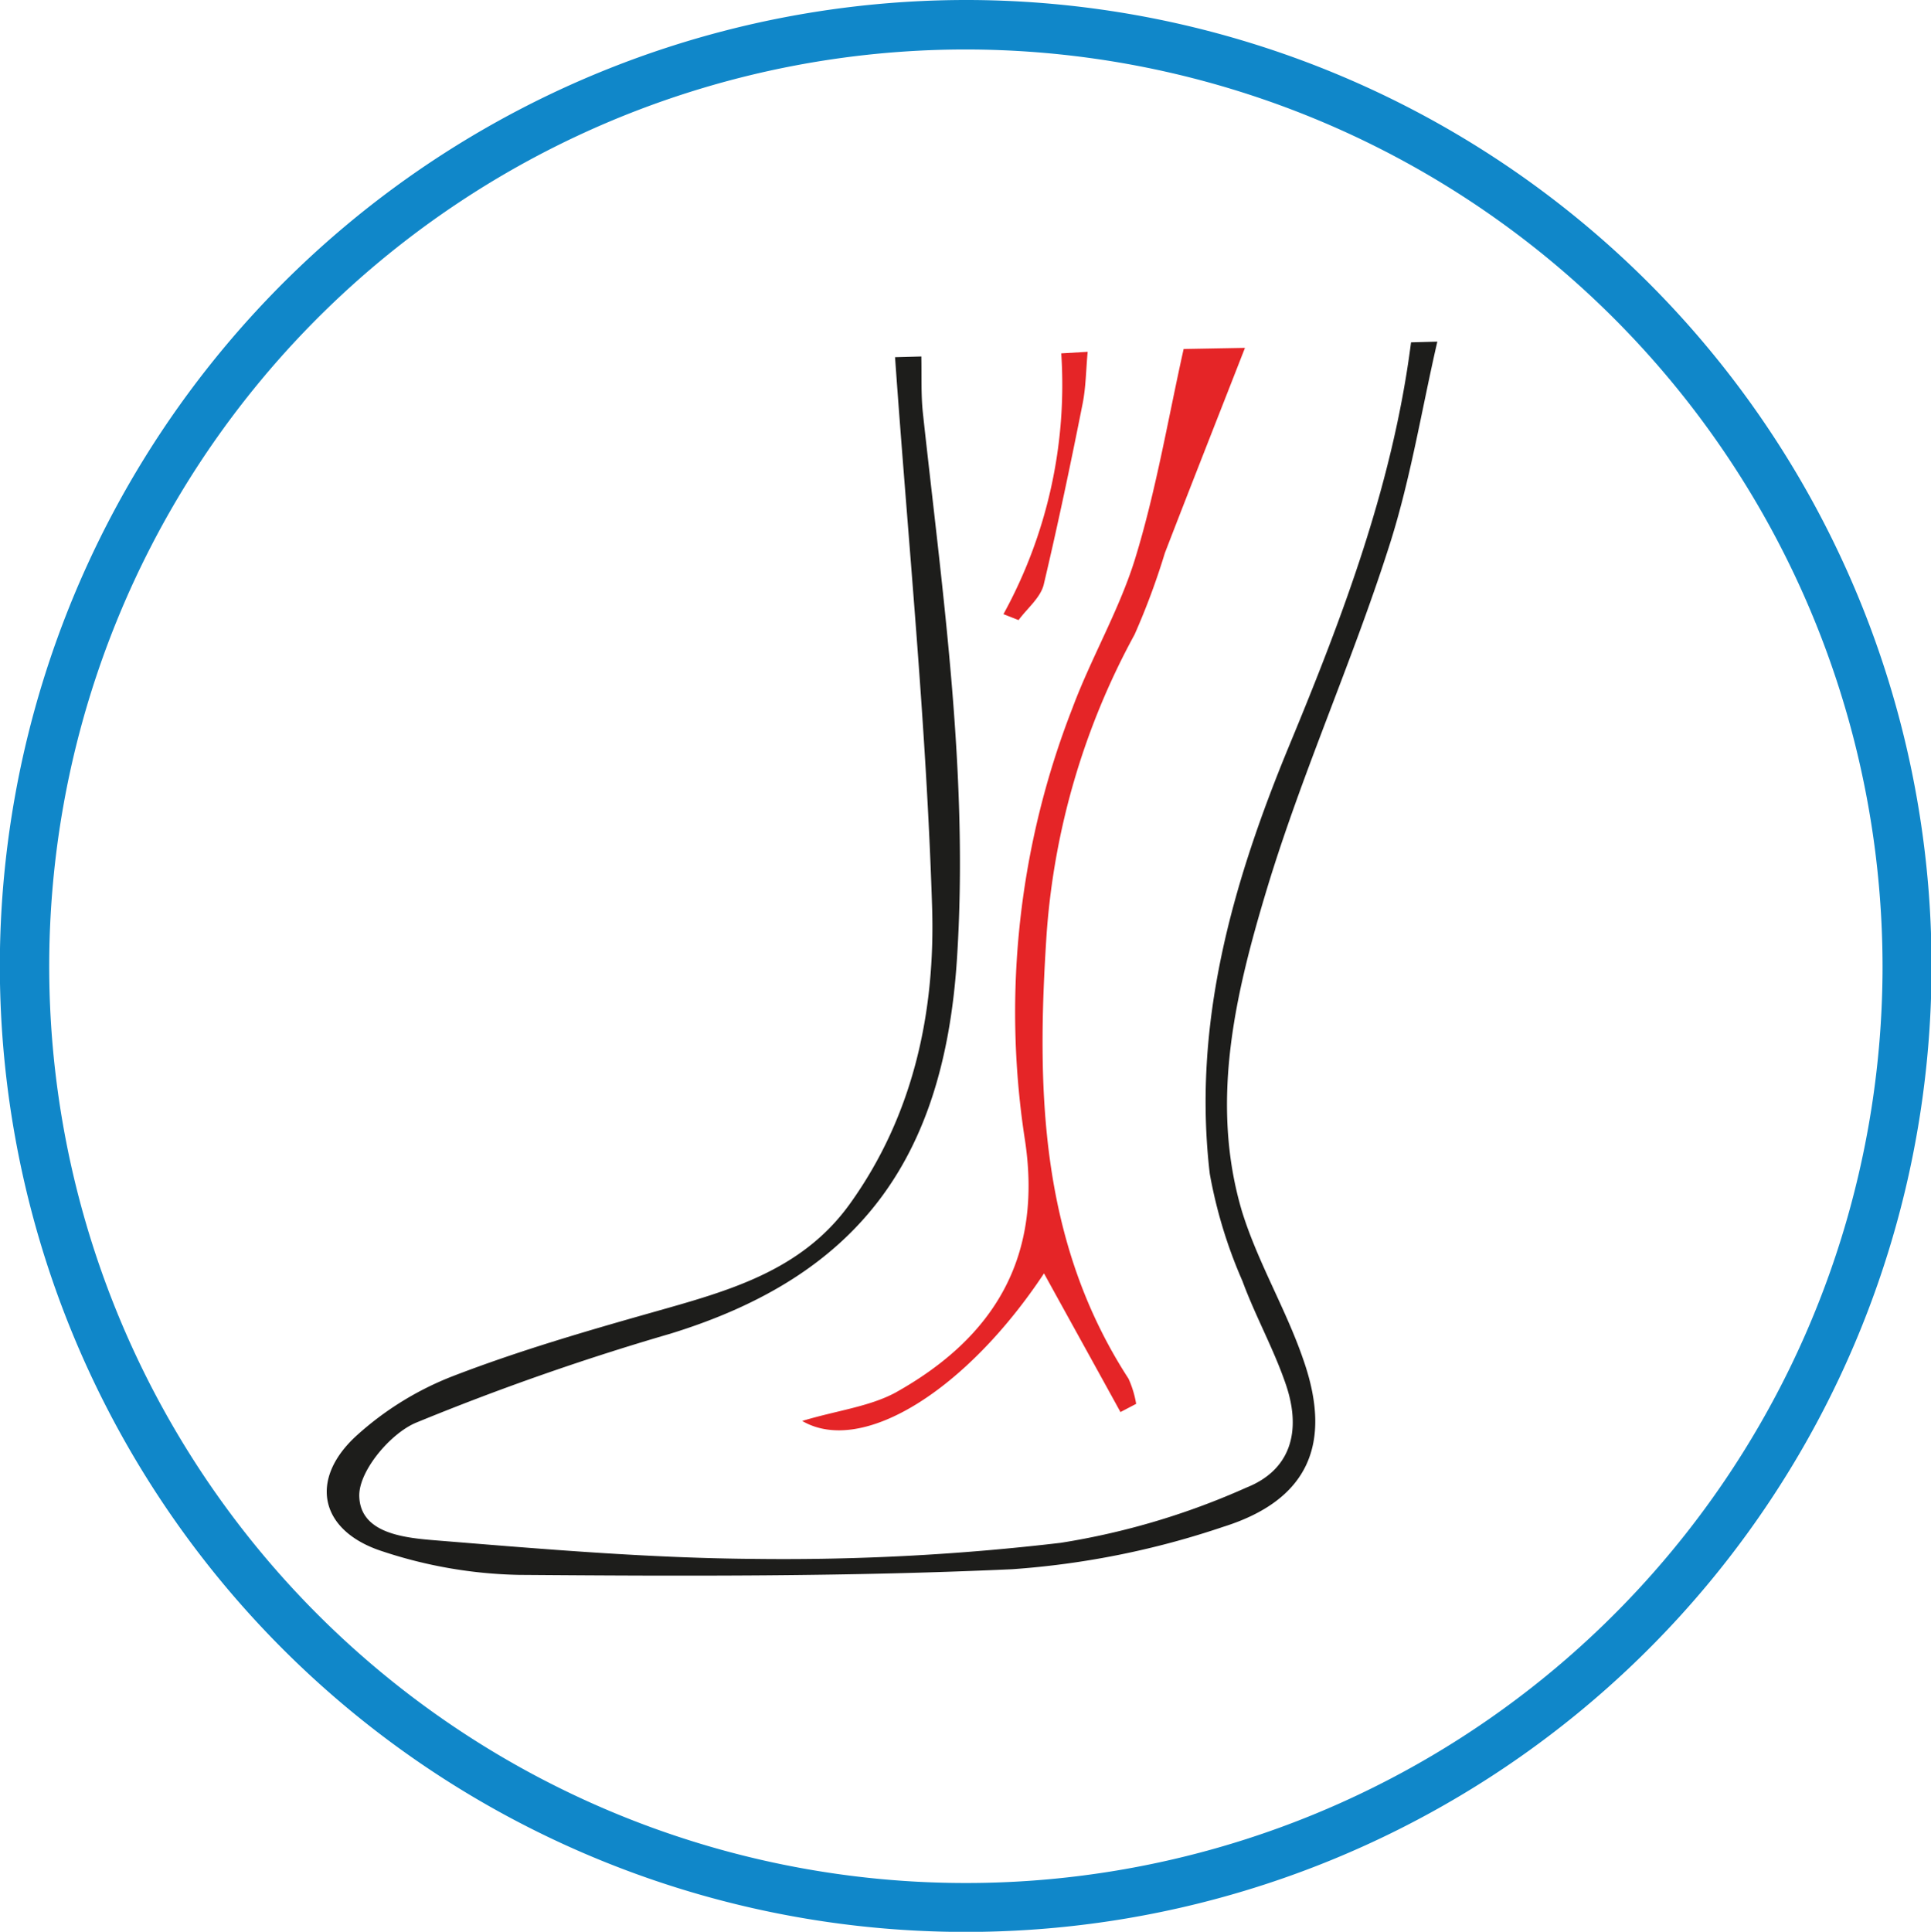
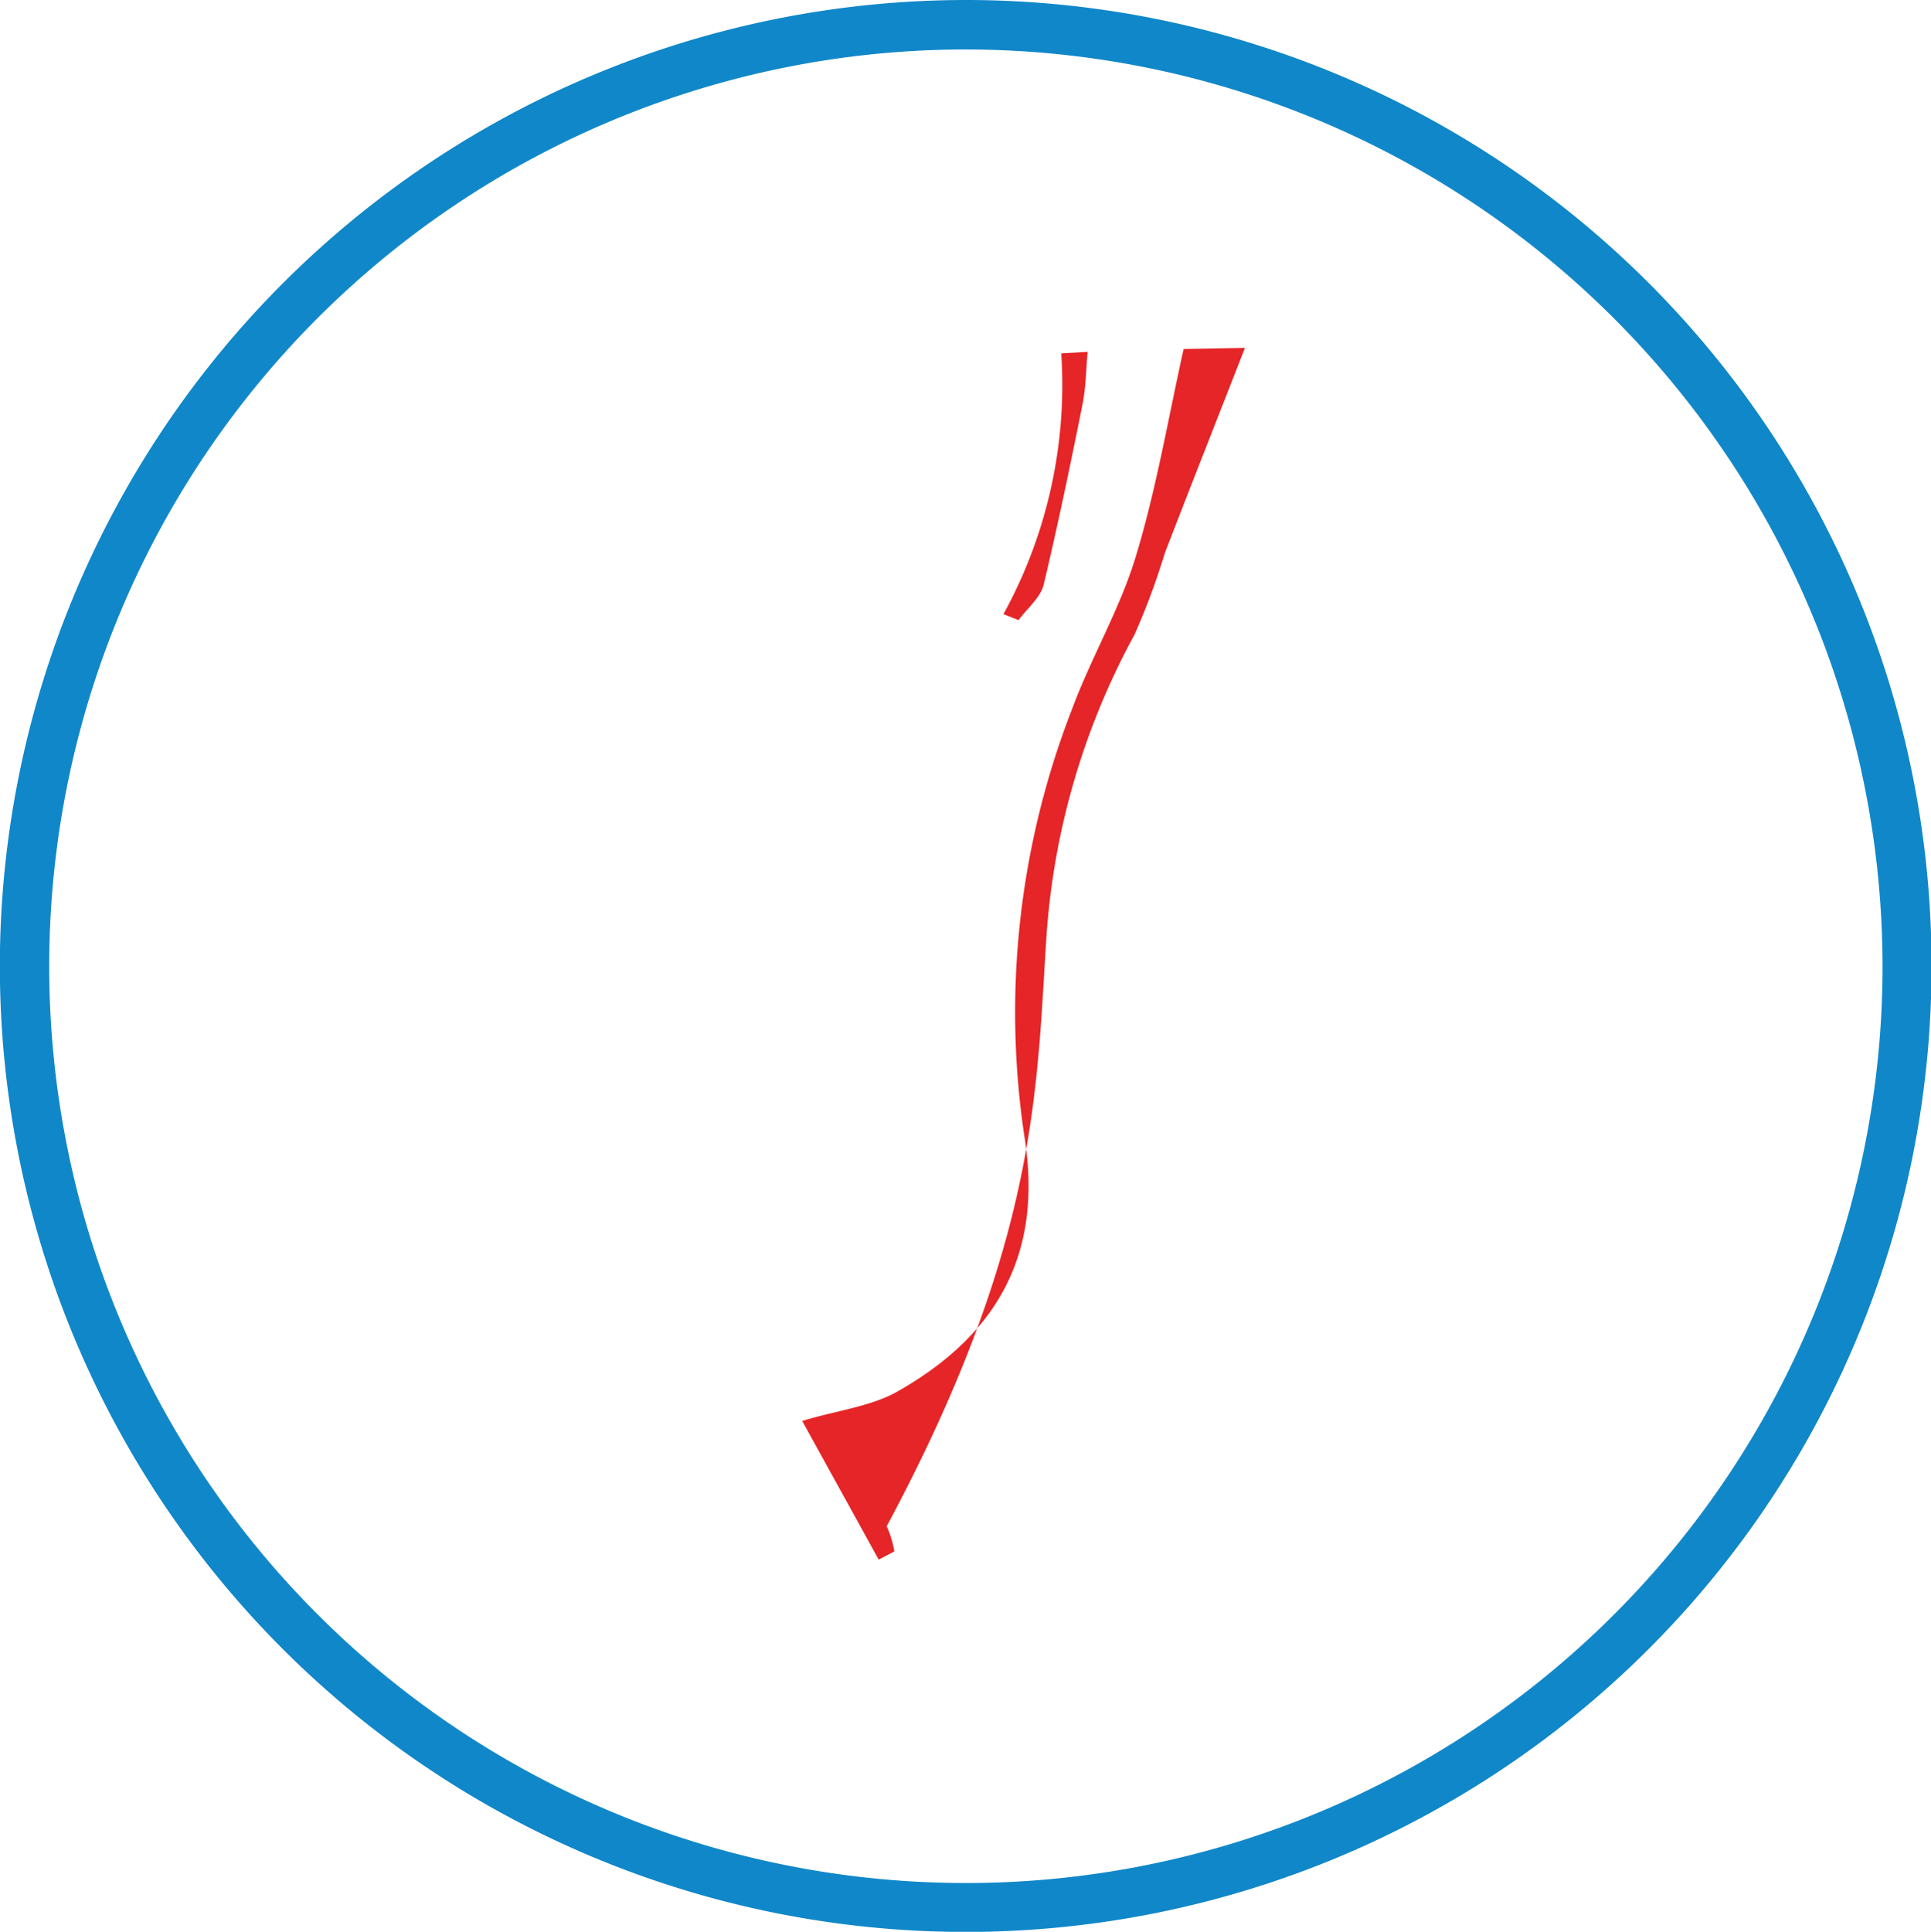
<svg xmlns="http://www.w3.org/2000/svg" viewBox="0 0 136.63 136.67">
  <defs>
    <style>.cls-1{fill:#1d1d1b;}.cls-2{fill:#e52527;}.cls-3{fill:#1087c9;}</style>
  </defs>
  <title>флеболог</title>
  <g id="Layer_2" data-name="Layer 2">
    <g id="Слой_1" data-name="Слой 1">
-       <path class="cls-1" d="M99.84,24.22c-1.28,10-4.79,19.29-8.62,28.53-4,9.68-6.87,19.66-5.62,30.3a33.75,33.75,0,0,0,2.31,7.58c.92,2.5,2.24,4.85,3.09,7.37,1.1,3.28.31,6-2.8,7.24a52.09,52.09,0,0,1-13.14,3.91,167.07,167.07,0,0,1-21.57,1.14c-7.51-.05-15-.69-22.5-1.3-2.25-.18-5.55-.44-5.57-3.2,0-1.75,2.19-4.36,4-5.13a179.3,179.3,0,0,1,18-6.3C60.72,90.27,66.75,82.07,67.7,68c.87-13.08-1-25.89-2.4-38.78-.14-1.32-.08-2.66-.11-4l-1.86.05c.92,13,2.21,25.88,2.62,38.85.24,7.41-1.29,14.76-5.83,21.07-3.46,4.8-8.71,6.17-14,7.67-4.74,1.34-9.49,2.73-14.08,4.5a22,22,0,0,0-6.76,4.16c-3.46,3.11-2.69,6.79,1.77,8.23a32.57,32.57,0,0,0,9.67,1.67c11.63.09,23.28.13,34.89-.4a59.56,59.56,0,0,0,14.94-3c6-1.88,7.77-5.85,5.66-11.85C91,92.64,89,89.32,87.88,85.71c-2.3-7.74-.47-15.41,1.75-22.78,2.46-8.14,6-16,8.59-24.07,1.56-4.77,2.35-9.79,3.48-14.69Z" />
-       <path class="cls-2" d="M83.75,24.69c-1.09,4.89-1.92,9.85-3.37,14.63-1.11,3.71-3.14,7.13-4.5,10.78a59.15,59.15,0,0,0-3.39,30.35c1.35,8.46-2.12,14.16-9.14,18.08-1.87,1-4.19,1.27-6.59,2C61,103,68.39,98.36,73.87,90.09c1.84,3.34,3.63,6.57,5.41,9.81l1.11-.58a7.1,7.1,0,0,0-.54-1.78C73.54,87.81,73.33,77,74.06,66a51.89,51.89,0,0,1,6.22-21.11,50.79,50.79,0,0,0,2.14-5.76c1.87-4.85,3.78-9.68,5.67-14.52Z" />
+       <path class="cls-2" d="M83.75,24.69c-1.09,4.89-1.92,9.85-3.37,14.63-1.11,3.71-3.14,7.13-4.5,10.78a59.15,59.15,0,0,0-3.39,30.35c1.35,8.46-2.12,14.16-9.14,18.08-1.87,1-4.19,1.27-6.59,2c1.84,3.34,3.63,6.57,5.41,9.81l1.11-.58a7.1,7.1,0,0,0-.54-1.78C73.54,87.81,73.33,77,74.06,66a51.89,51.89,0,0,1,6.22-21.11,50.79,50.79,0,0,0,2.14-5.76c1.87-4.85,3.78-9.68,5.67-14.52Z" />
      <path class="cls-2" d="M75.09,25A33.69,33.69,0,0,1,71,43.45l1.07.42c.61-.83,1.55-1.58,1.78-2.51,1-4.23,1.9-8.51,2.75-12.79.24-1.2.24-2.45.36-3.68Z" />
      <path class="cls-3" d="M68.5,0A68.34,68.34,0,1,1,.06,65.24,68.4,68.4,0,0,1,68.5,0Zm0,3.5A64.86,64.86,0,1,0,133.2,68.89,64.92,64.92,0,0,0,68.52,3.5Z" />
    </g>
  </g>
</svg>